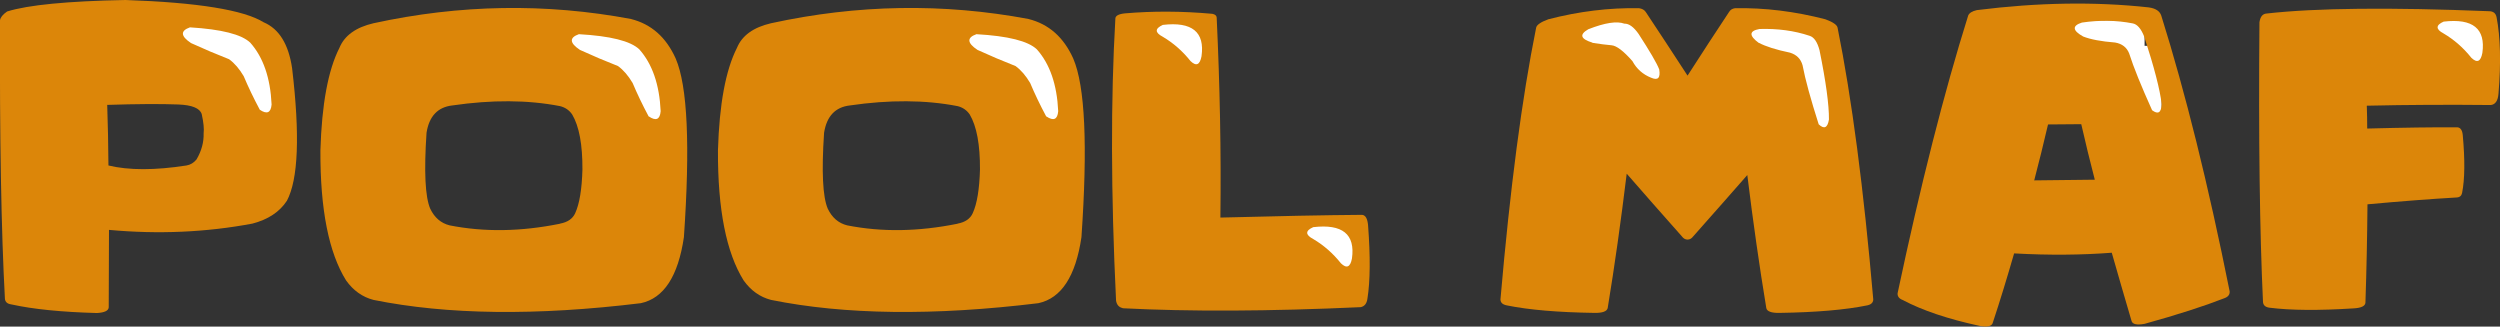
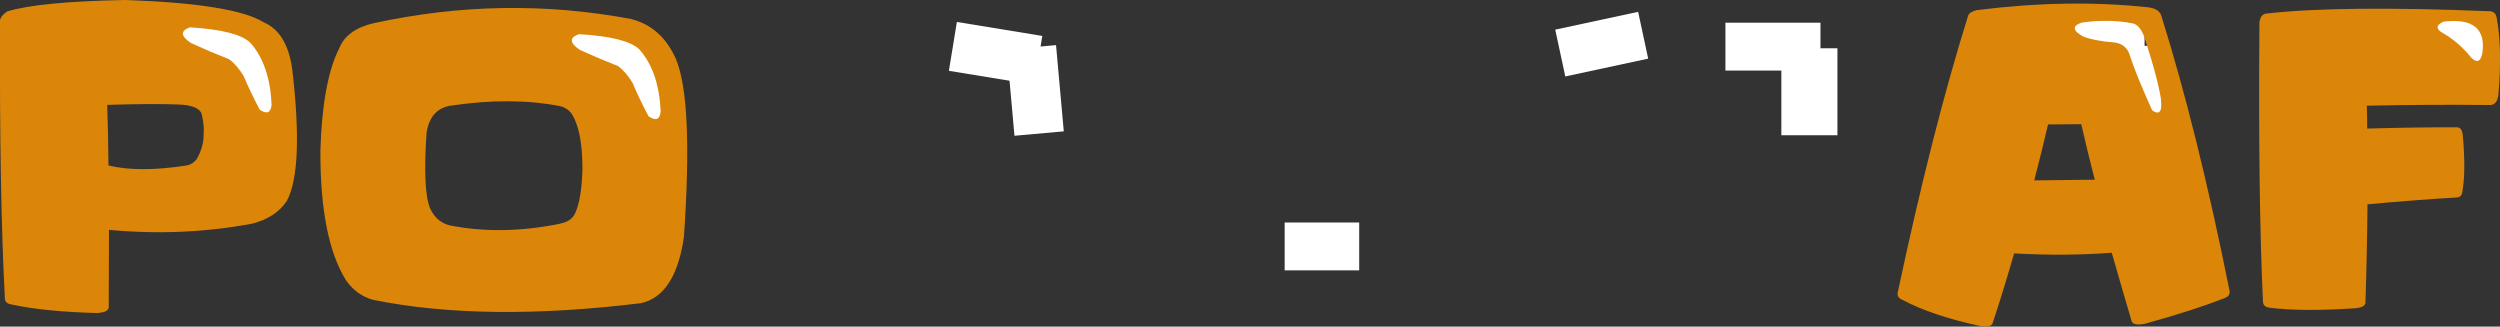
<svg xmlns="http://www.w3.org/2000/svg" id="uuid-fb9e5fe5-a0cc-4444-8c4a-3770418a818b" data-name="Слой 2" viewBox="0 0 182.81 23.88">
  <rect x="0" y="0" width="182.81" height="23.88" fill="#333333" stroke="none" />
  <g id="uuid-76e2bc7f-d426-4b84-942d-3a5ebde339e0" data-name="Слой 1">
    <g>
      <rect x="130.26" y="3.53" width="4.1" height="6.36" style="fill: #fff;" />
      <rect x="126.17" y="1.66" width="6.95" height="3.5" style="fill: #fff;" />
      <rect x="153.97" y="3.35" width="4.1" height="6.36" style="fill: #fff;" />
      <rect x="149.87" y="1.48" width="6.95" height="3.5" style="fill: #fff;" />
      <rect x="175.86" y="1.26" width="6.2" height="3.5" style="fill: #fff;" />
      <rect x="114.02" y="1.48" width="6.2" height="3.5" transform="translate(1.94 24.68) rotate(-12.13)" style="fill: #fff;" />
-       <rect x="115.41" y="3.41" width="6.2" height="3.5" transform="translate(1.56 25.02) rotate(-12.13)" style="fill: #fff;" />
      <rect x="93.94" y="16.27" width="5.45" height="3.5" style="fill: #fff;" />
-       <rect x="84.01" y="1.66" width="4.46" height="3.5" style="fill: #fff;" />
      <rect x="71" y=".75" width="3.62" height="6.33" transform="translate(88.42 -67.32) rotate(99.29)" style="fill: #fff;" />
      <rect x="73.89" y="3.45" width="3.62" height="6.33" transform="translate(151.69 6.42) rotate(174.86)" style="fill: #fff;" />
      <rect x="42.25" y=".75" width="3.62" height="6.33" transform="translate(55.03 -38.94) rotate(99.29)" style="fill: #fff;" />
      <rect x="45.14" y="3.45" width="3.62" height="6.33" transform="translate(94.3 9) rotate(174.86)" style="fill: #fff;" />
      <rect x="13.78" y=".13" width="3.62" height="6.33" transform="translate(21.35 -11.55) rotate(99.29)" style="fill: #fff;" />
      <rect x="16.67" y="2.83" width="3.62" height="6.33" transform="translate(37.41 10.32) rotate(174.86)" style="fill: #fff;" />
      <g>
        <path d="M0,1.48c.03-.2,.2-.42,.52-.64C2.06,.36,4.94,.08,9.17,0c5.29,.18,8.66,.73,10.11,1.63,1.13,.48,1.82,1.6,2.08,3.36,.58,4.9,.45,8.13-.38,9.69-.53,.81-1.37,1.37-2.52,1.67-3.4,.64-6.9,.79-10.49,.46-.01,1.78-.02,3.67-.02,5.67-.02,.24-.31,.38-.86,.41-2.59-.07-4.67-.28-6.26-.63-.29-.04-.44-.17-.47-.4C.09,16.88-.03,10.09,0,1.48ZM13.05,7.64c-1.3-.05-3.04-.04-5.21,.03,.05,1.48,.08,2.95,.09,4.43,1.49,.36,3.39,.36,5.71,0,.29-.05,.53-.2,.73-.44,.37-.63,.54-1.27,.52-1.91,.04-.32,0-.78-.14-1.41-.14-.43-.71-.66-1.71-.7Zm5.94,.38c.53,.36,.82,.23,.87-.38-.09-1.95-.61-3.45-1.56-4.52-.64-.61-2.11-.98-4.41-1.12-.71,.25-.69,.64,.08,1.15,.94,.43,1.86,.82,2.78,1.18,.4,.29,.75,.7,1.07,1.24,.32,.76,.71,1.58,1.18,2.46Z" style="fill: #dc8609;" />
        <path d="M46.14,1.39c1.48,.37,2.57,1.33,3.27,2.89,.87,2.02,1.06,6.37,.6,13.06-.42,2.86-1.47,4.47-3.15,4.83-7.64,.93-14.16,.85-19.55-.24-.81-.21-1.48-.69-2-1.42-1.27-2.03-1.9-5.2-1.88-9.52,.1-3.36,.56-5.86,1.39-7.49,.37-.9,1.2-1.5,2.49-1.8,6.32-1.38,12.6-1.48,18.84-.31Zm-5.18,14.96c.55-.1,.92-.36,1.1-.76,.32-.7,.49-1.77,.53-3.19,.01-1.82-.24-3.17-.75-4.03-.22-.32-.52-.52-.89-.61-2.36-.46-4.99-.47-7.87-.05-1.07,.12-1.7,.79-1.89,2-.19,2.84-.1,4.69,.27,5.55,.31,.65,.78,1.06,1.42,1.22,2.53,.5,5.21,.46,8.07-.12Zm6.48-7.84c.53,.36,.82,.23,.87-.38-.09-1.95-.61-3.45-1.56-4.52-.64-.61-2.11-.98-4.42-1.11-.71,.25-.69,.64,.08,1.15,.94,.43,1.86,.82,2.78,1.18,.4,.29,.75,.7,1.07,1.24,.32,.76,.71,1.58,1.18,2.46Z" style="fill: #dc8609;" />
-         <path d="M75.21,1.39c1.48,.37,2.57,1.33,3.27,2.89,.87,2.02,1.06,6.37,.6,13.06-.42,2.86-1.47,4.47-3.15,4.83-7.64,.93-14.16,.85-19.55-.24-.81-.21-1.48-.69-2-1.42-1.27-2.03-1.9-5.2-1.88-9.52,.1-3.36,.56-5.86,1.39-7.49,.37-.9,1.2-1.5,2.49-1.8,6.32-1.38,12.6-1.48,18.84-.31Zm-5.18,14.96c.55-.1,.92-.36,1.1-.76,.32-.7,.49-1.77,.53-3.19,.01-1.82-.24-3.17-.75-4.03-.22-.32-.52-.52-.89-.61-2.36-.46-4.99-.47-7.87-.05-1.07,.12-1.7,.79-1.89,2-.19,2.84-.1,4.69,.27,5.55,.31,.65,.78,1.06,1.42,1.22,2.53,.5,5.21,.46,8.07-.12Zm6.48-7.84c.53,.36,.82,.23,.87-.38-.09-1.95-.61-3.45-1.56-4.52-.64-.61-2.11-.98-4.42-1.11-.71,.25-.69,.64,.08,1.15,.94,.43,1.86,.82,2.78,1.18,.4,.29,.75,.7,1.07,1.24,.32,.76,.71,1.58,1.18,2.46Z" style="fill: #dc8609;" />
-         <path d="M82.1,22.53c-.28-.06-.44-.24-.49-.55-.38-7.88-.39-14.76-.05-20.62,0-.2,.23-.33,.67-.38,2.08-.18,4.22-.17,6.42,.03,.21,.04,.32,.14,.32,.31,.23,4.91,.33,9.77,.27,14.59,4.2-.11,7.65-.18,10.36-.2,.25,.02,.4,.28,.44,.78,.17,2.27,.16,4.06-.05,5.36-.05,.35-.21,.55-.49,.61-6.74,.31-12.55,.33-17.41,.08Zm2.93-19.84c.76,.45,1.44,1.04,2.02,1.77,.42,.41,.69,.29,.81-.35,.25-1.77-.69-2.54-2.83-2.29-.59,.27-.59,.56,0,.87Zm11,14.79c.76,.45,1.44,1.04,2.02,1.77,.42,.41,.69,.29,.81-.35,.25-1.77-.69-2.54-2.83-2.29-.59,.26-.59,.56,0,.87Z" style="fill: #dc8609;" />
-         <path d="M118.95,12.71c-.42,3.45-.88,6.73-1.39,9.82-.06,.24-.38,.36-.96,.35-2.67-.04-4.81-.22-6.42-.55-.31-.06-.46-.21-.46-.44,.7-8.1,1.57-14.72,2.61-19.87,.04-.2,.34-.41,.89-.61,2.24-.58,4.45-.85,6.63-.81,.22,.03,.39,.12,.49,.27,.93,1.4,1.95,2.95,3.06,4.66,1.1-1.71,2.11-3.26,3.04-4.66,.09-.15,.23-.24,.43-.27,2.17-.04,4.37,.23,6.61,.81,.55,.2,.85,.41,.89,.61,1.04,5.15,1.91,11.78,2.61,19.87,0,.23-.15,.38-.44,.44-1.62,.33-3.76,.51-6.43,.55-.58,.01-.9-.11-.95-.35-.51-3.08-.97-6.32-1.39-9.73-1.14,1.3-2.46,2.8-3.96,4.49-.11,.15-.25,.23-.41,.23s-.3-.08-.41-.23c-1.53-1.72-2.87-3.25-4.03-4.58Zm-2.52-9.58c.57,.09,1.04,.15,1.41,.18s.88,.42,1.53,1.16c.31,.57,.76,.97,1.36,1.21,.5,.22,.7,.03,.6-.6-.18-.47-.69-1.33-1.51-2.6-.36-.51-.7-.76-1.04-.75-.54-.2-1.42-.07-2.64,.41-.67,.39-.57,.71,.31,.98Zm12.18,0c.51,.27,1.27,.51,2.28,.72,.49,.15,.79,.46,.92,.92,.2,1.06,.6,2.5,1.18,4.32,.4,.38,.65,.26,.75-.35,.01-1.07-.22-2.76-.69-5.07-.16-.6-.4-.95-.72-1.05-1.13-.38-2.35-.54-3.67-.5-.76,.14-.78,.48-.05,1.02Z" style="fill: #dc8609;" />
        <path d="M147.28,18.53c-.51,1.77-1.03,3.47-1.57,5.1-.08,.23-.4,.3-.95,.2-2.31-.5-4.19-1.13-5.62-1.89-.27-.1-.4-.27-.38-.5,1.68-7.92,3.4-14.69,5.16-20.3,.07-.18,.28-.32,.63-.4,4.46-.56,8.65-.63,12.57-.2,.51,.07,.81,.27,.92,.6,1.76,5.61,3.43,12.33,5,20.16,.02,.23-.1,.4-.37,.5-1.48,.58-3.43,1.21-5.85,1.88-.55,.1-.87,.04-.95-.2-.52-1.76-1-3.43-1.45-5-2.21,.17-4.59,.19-7.13,.05Zm2.48-9.43c-.32,1.36-.65,2.73-1.01,4.09,1.62-.02,3.1-.04,4.43-.05-.35-1.34-.68-2.7-.99-4.06-.78,.01-1.59,.02-2.43,.02Zm2.57-6.43c.53,.21,1.31,.36,2.34,.44,.51,.09,.85,.36,1.02,.79,.33,1.03,.89,2.41,1.68,4.16,.44,.33,.67,.18,.7-.44-.12-1.06-.55-2.71-1.28-4.95-.23-.58-.51-.9-.84-.96-1.17-.23-2.41-.25-3.71-.06-.73,.23-.7,.58,.09,1.02Z" style="fill: #dc8609;" />
        <path d="M165.22,1.63c.06-.41,.23-.62,.52-.64,3.64-.41,9.06-.46,16.27-.17,.31,0,.49,.15,.55,.44,.28,1.46,.33,3.32,.14,5.59-.04,.52-.23,.79-.56,.83-3.01-.03-6.04-.02-9.07,.05,.02,.56,.03,1.11,.03,1.67,2.67-.07,4.86-.1,6.58-.09,.24,.01,.38,.21,.41,.6,.16,1.78,.15,3.18-.05,4.19-.04,.21-.17,.33-.4,.34-1.92,.11-4.1,.28-6.52,.5-.02,2.41-.07,4.81-.15,7.2-.02,.24-.31,.38-.86,.41-2.54,.16-4.59,.15-6.16-.05-.29-.04-.44-.17-.47-.4-.24-5.13-.33-11.95-.26-20.45Zm13.47,.82c.76,.45,1.44,1.04,2.02,1.77,.42,.41,.69,.29,.81-.35,.25-1.77-.69-2.54-2.83-2.29-.59,.26-.59,.56,0,.87Z" style="fill: #dc8609;" />
      </g>
    </g>
  </g>
</svg>